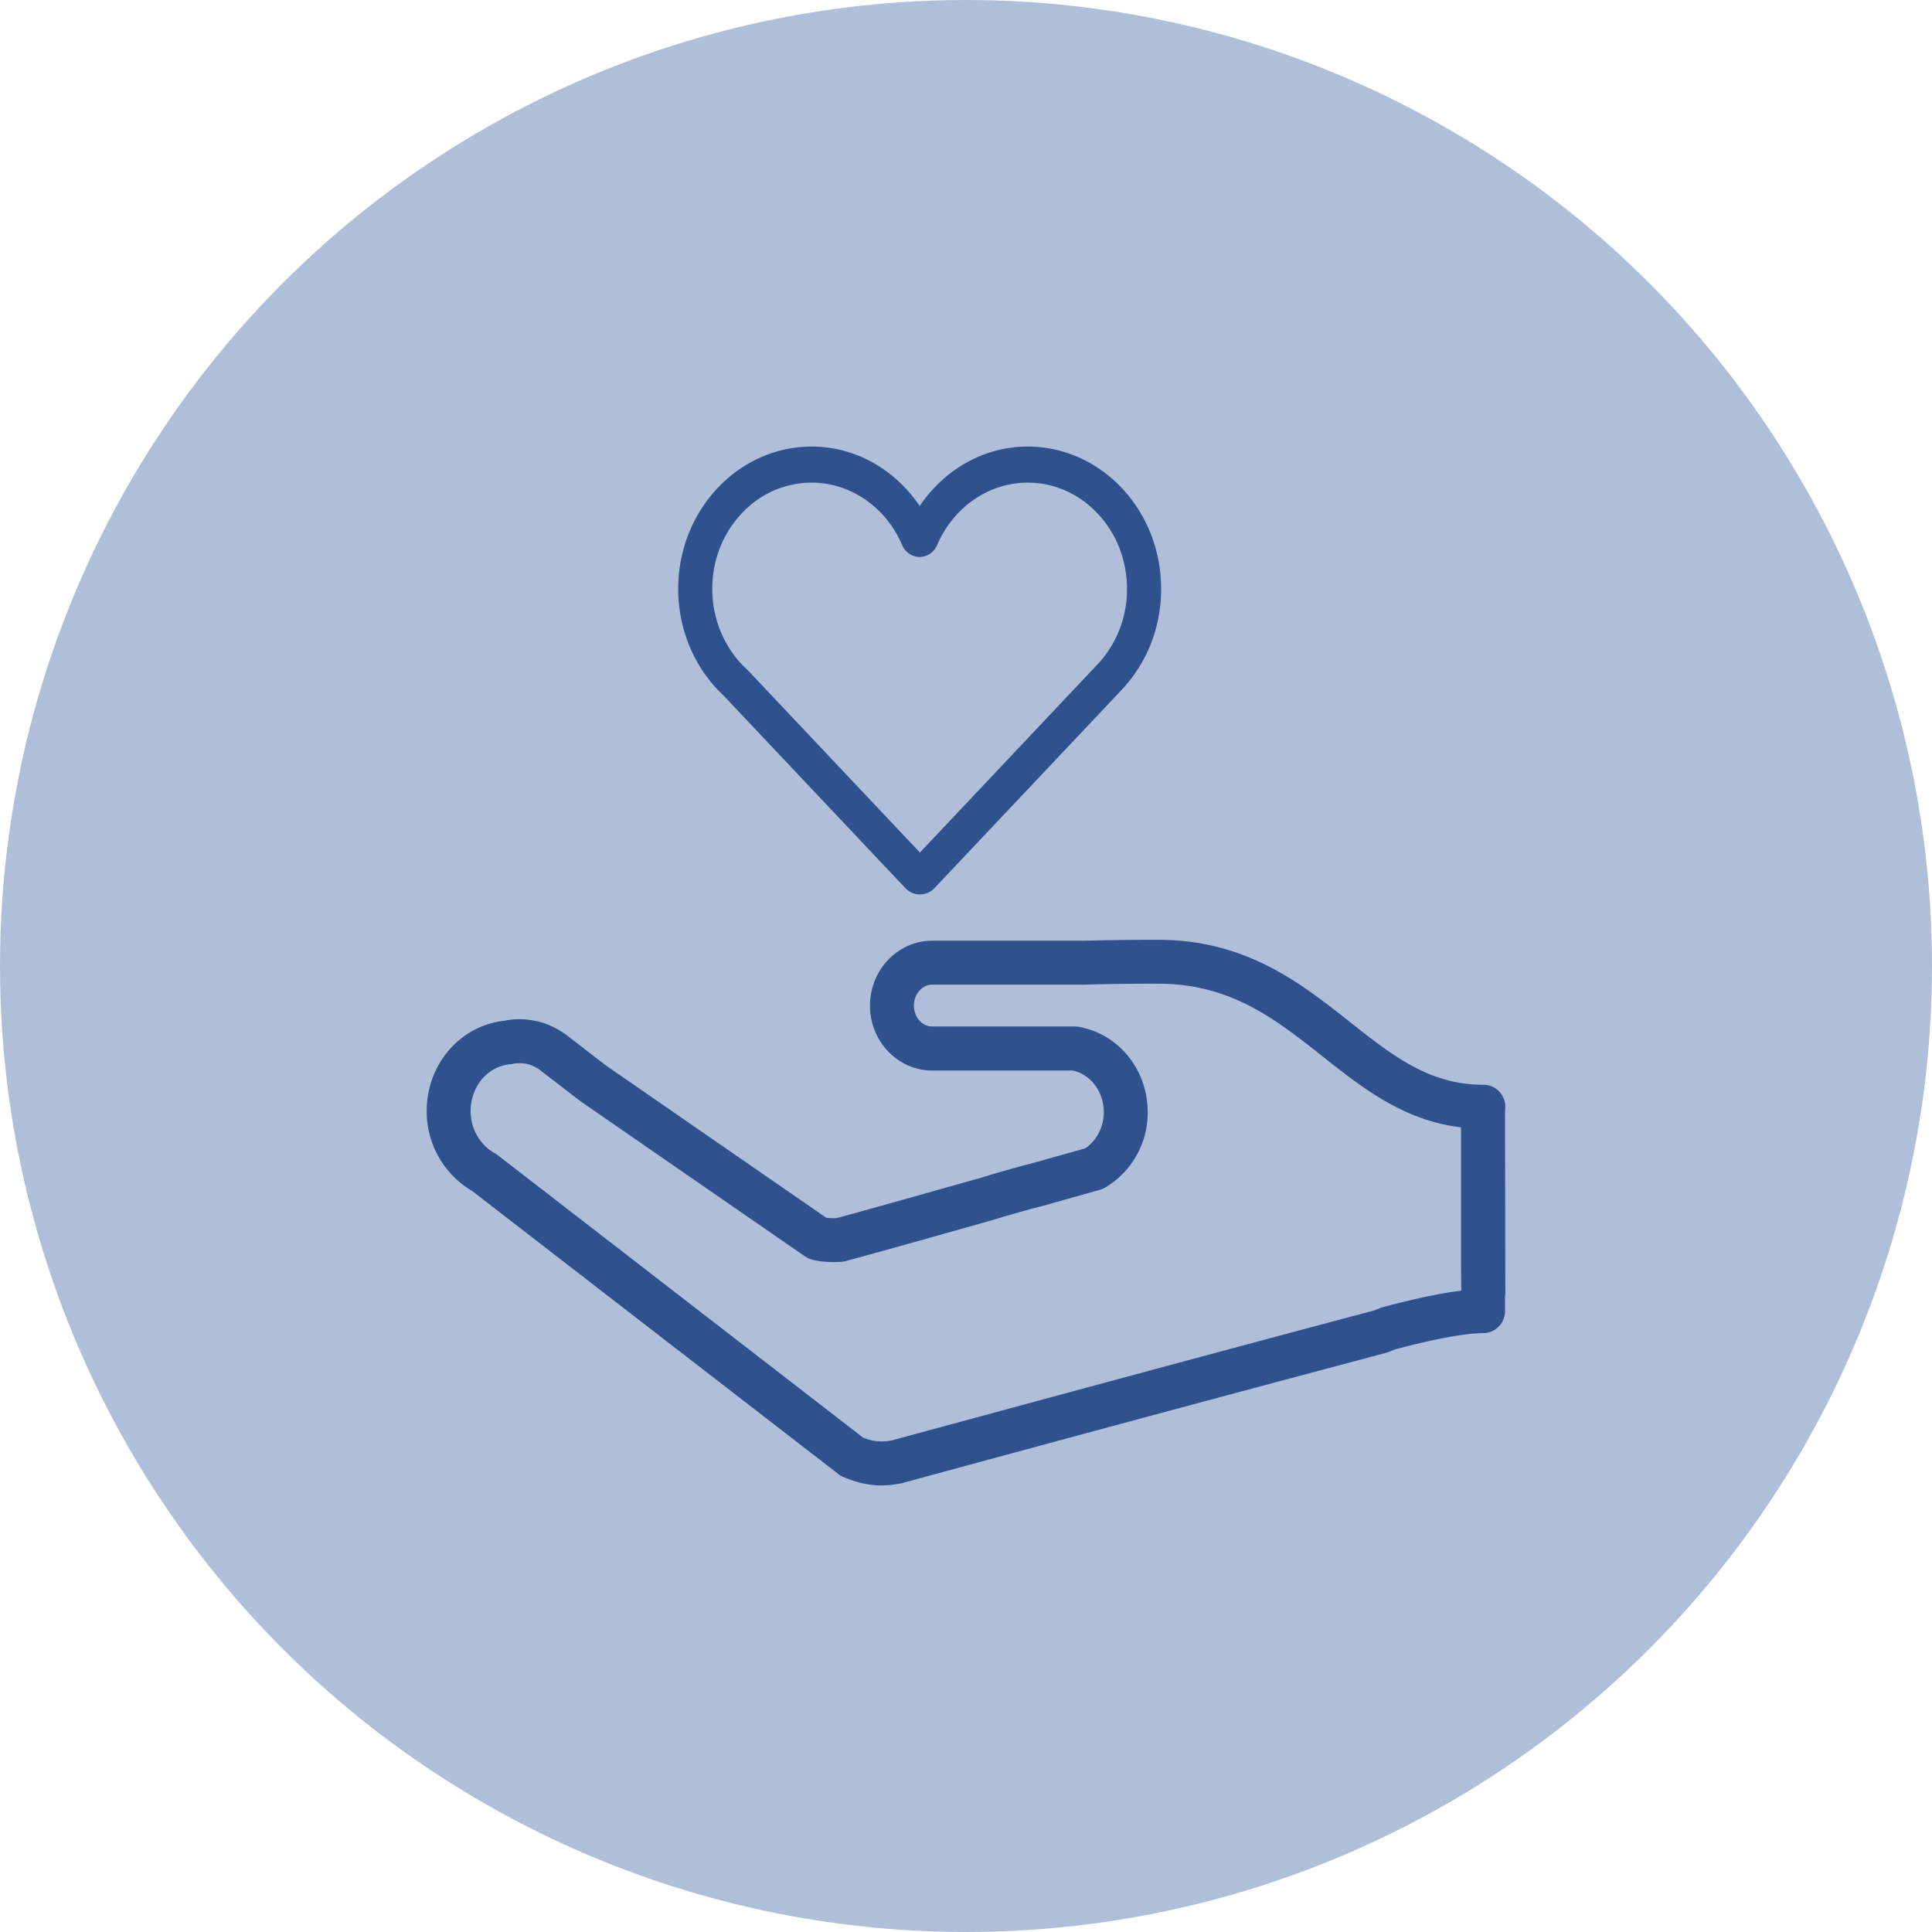
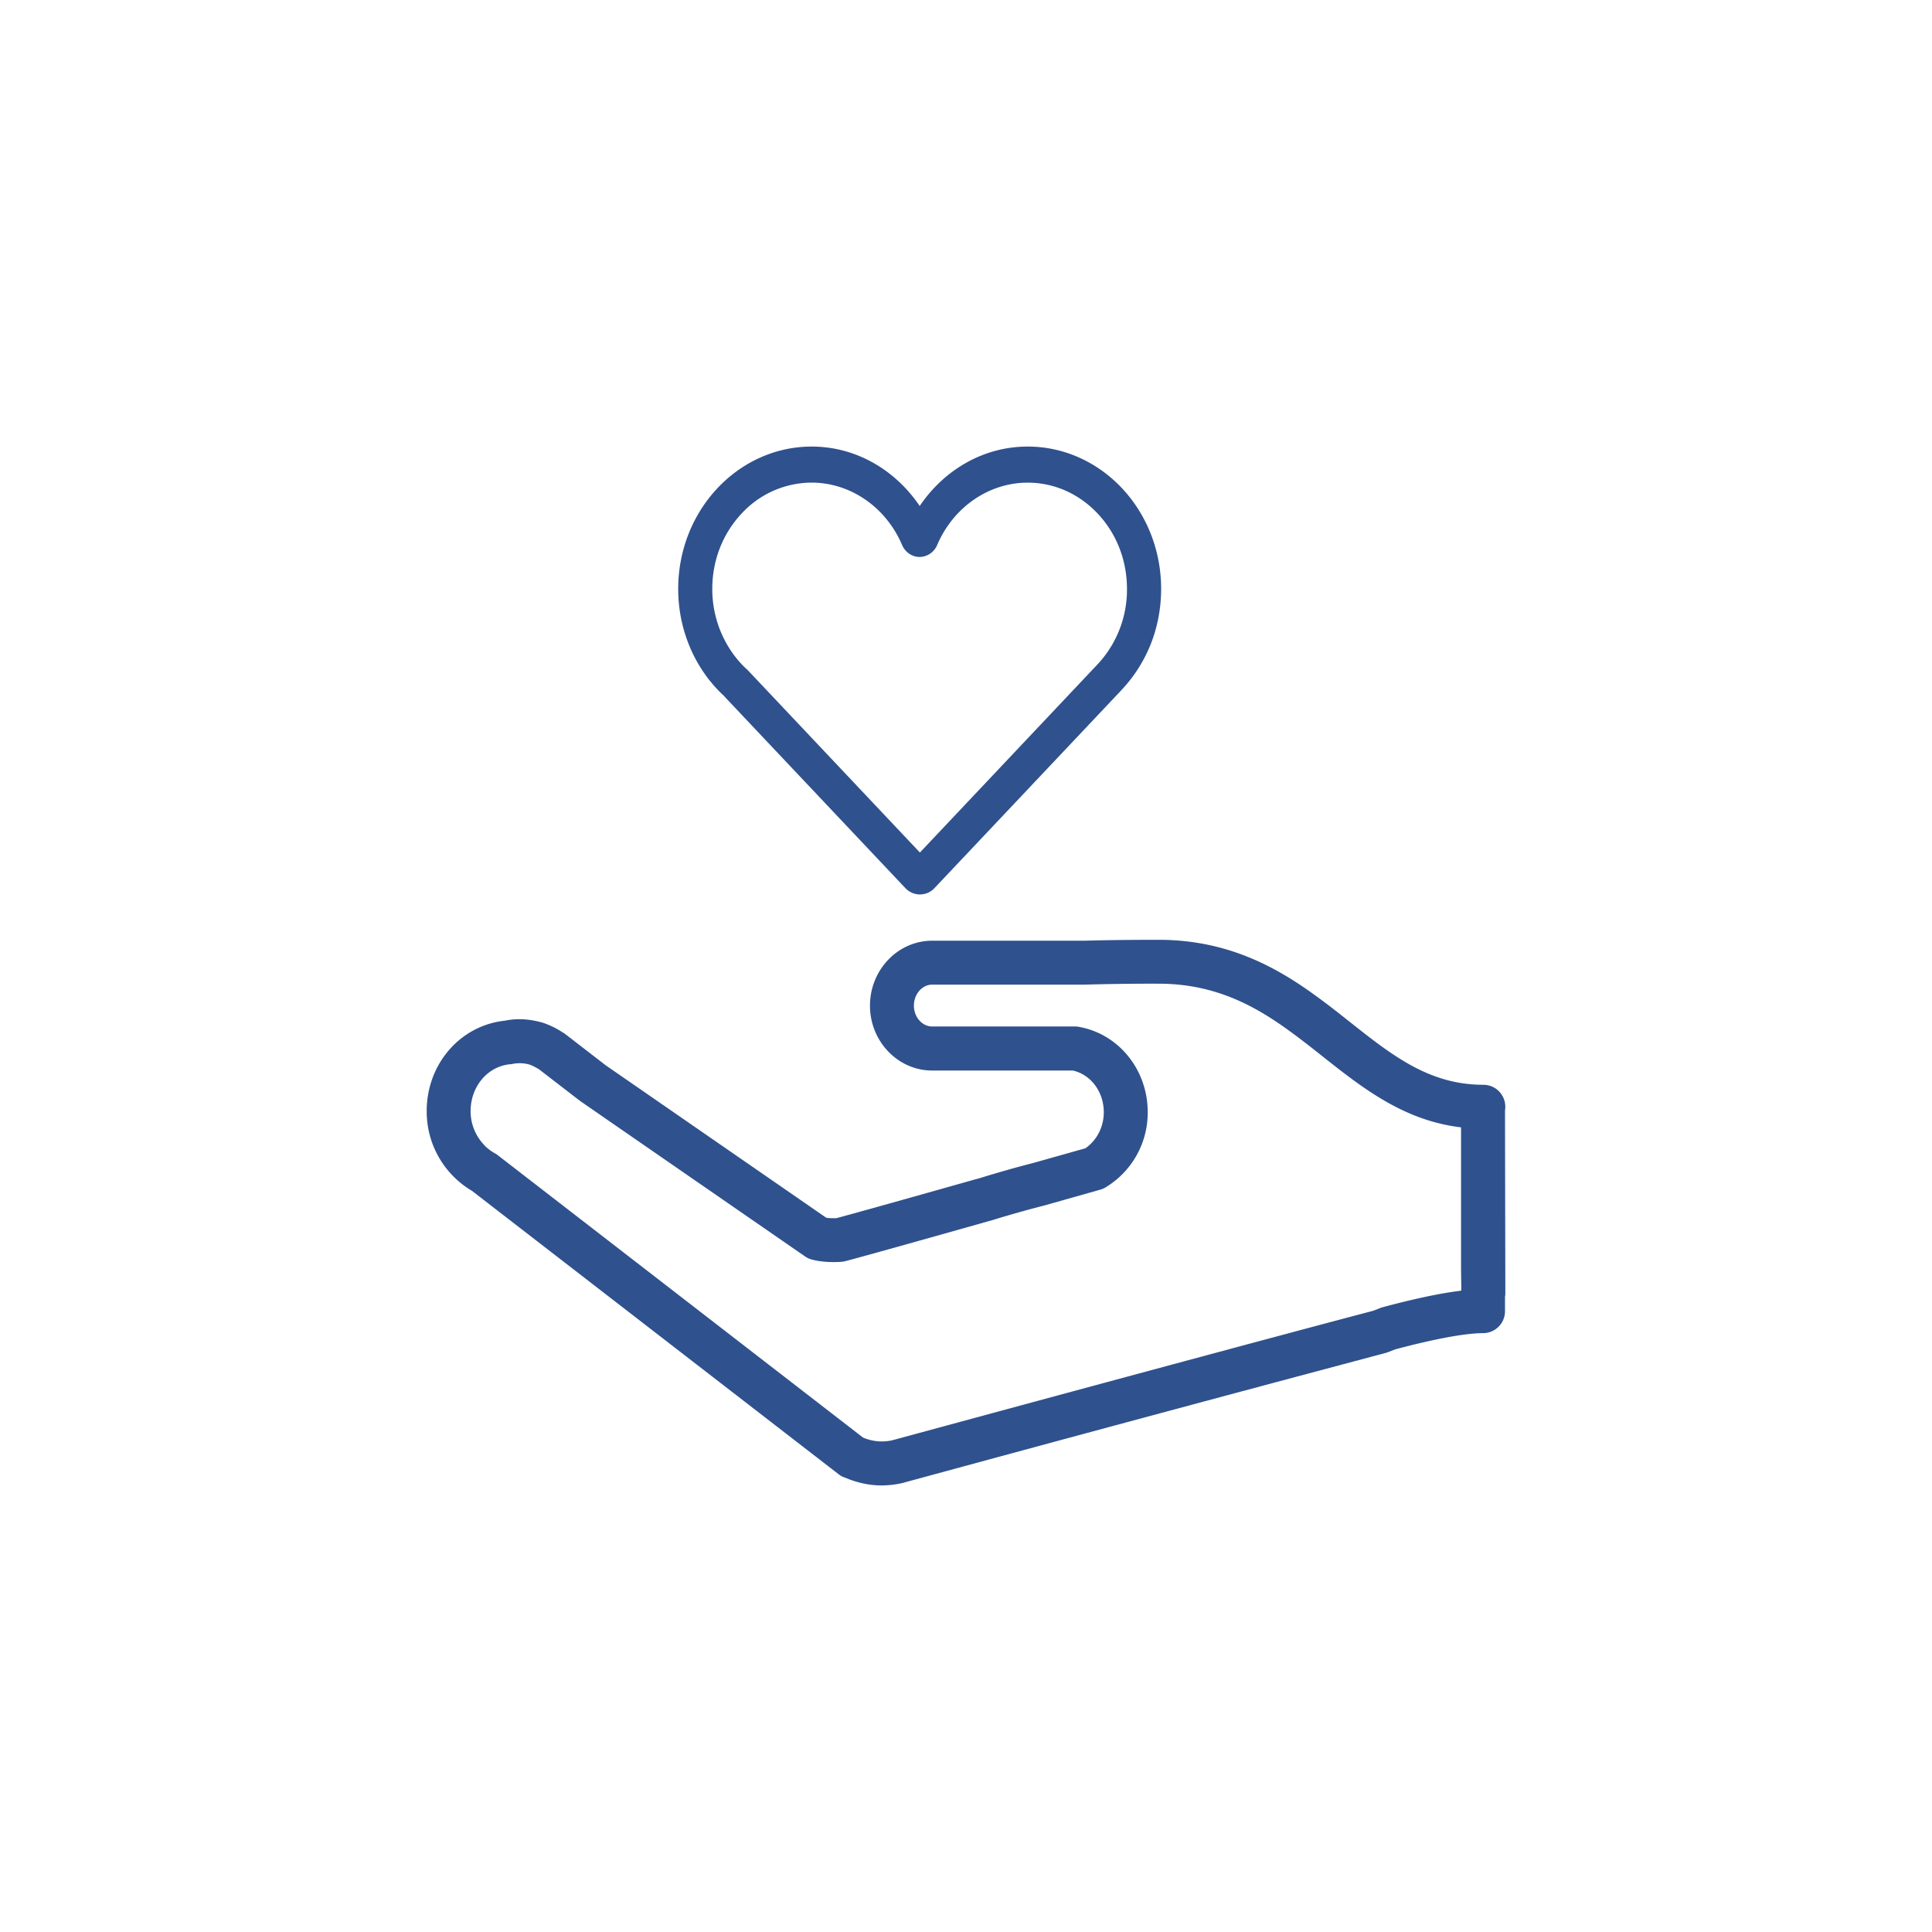
<svg xmlns="http://www.w3.org/2000/svg" width="56" height="56" viewBox="0 0 56 56">
  <g fill-rule="nonzero" fill="none">
-     <circle fill="#B0BFD9" cx="28" cy="28" r="28" />
    <g fill="#2F518E">
      <path d="M26.245 25.744a.576.576 0 0 0 .84 0l5.44-5.761c.003-.003.005-.01.008-.01a4.2 4.2 0 0 0 .896-1.504c.147-.439.227-.91.227-1.4 0-2.276-1.732-4.124-3.868-4.125-1.291 0-2.428.684-3.13 1.723-.702-1.039-1.84-1.723-3.13-1.723-2.134.001-3.87 1.85-3.87 4.125 0 .479.077.941.219 1.368.161.49.407.934.718 1.32h.002c.124.154.26.298.405.43L21 20.19l5.245 5.555zm-5.435-7.651a3.223 3.223 0 0 1-.164-1.024c0-.823.3-1.597.847-2.18a2.77 2.77 0 0 1 2.033-.9c1.123 0 2.153.71 2.622 1.809.09.21.29.346.508.346a.559.559 0 0 0 .508-.346c.47-1.1 1.5-1.808 2.623-1.808.768 0 1.489.32 2.033.9.547.582.846 1.357.846 2.179a3.166 3.166 0 0 1-.848 2.182l-5.154 5.46-4.969-5.264-.026-.027a2.88 2.88 0 0 1-.325-.343 3.177 3.177 0 0 1-.534-.984zM43.51 31.705a.632.632 0 0 0-.513-.262c-1.572 0-2.643-.85-3.883-1.831-.27-.215-.543-.43-.825-.638-1.15-.857-2.61-1.733-4.703-1.733-.901 0-1.591.01-2.156.026H27.02c-.994 0-1.803.845-1.803 1.883 0 1.035.81 1.88 1.803 1.88h4.077c.522.117.897.616.897 1.21 0 .424-.203.817-.535 1.044l-1.506.424c-.507.13-1.022.276-1.56.443l-.106.028c-2.799.79-3.76 1.056-4.048 1.131-.111.002-.208 0-.29-.013l-6.394-4.42-1.167-.901a.537.537 0 0 0-.068-.045 2.543 2.543 0 0 0-.579-.285 2.733 2.733 0 0 0-.323-.073 2.114 2.114 0 0 0-.79.013c-1.29.139-2.26 1.258-2.26 2.62a2.668 2.668 0 0 0 1.312 2.311l10.627 8.214a.58.58 0 0 0 .19.1l.106.043c.327.124.64.182.95.182a2.793 2.793 0 0 0 .607-.07l.049-.014a2548.04 2548.04 0 0 1 13.952-3.756.439.439 0 0 0 .068-.022l.21-.081c1.134-.303 2.038-.471 2.549-.471a.636.636 0 0 0 .635-.637v-.415a.533.533 0 0 0 .01-.115l-.01-5.29a.631.631 0 0 0-.114-.48zm-1.156 5.706c-.596.072-1.358.233-2.28.48-.023.008-.047.013-.068.023l-.206.08c-3.282.865-10.129 2.719-13.929 3.751l-.028.007c-.27.053-.52.033-.778-.063l-.052-.022-10.59-8.187a.596.596 0 0 0-.084-.054 1.318 1.318 0 0 1-.3-.23c-.003-.007-.008-.012-.013-.017a1.406 1.406 0 0 1-.385-.974c0-.711.492-1.296 1.143-1.357a.355.355 0 0 0 .074-.01 1.04 1.04 0 0 1 .492.02c.05.017.106.042.166.076.039.02.08.04.115.066l.013.01 1.146.883c.01.006.018.013.027.021l6.516 4.503a.63.63 0 0 0 .199.092c.243.064.516.084.836.067a.605.605 0 0 0 .12-.018c.298-.074 1.693-.463 4.145-1.155l.118-.033c.534-.164 1.03-.304 1.532-.432l1.612-.456a.63.63 0 0 0 .149-.065 2.526 2.526 0 0 0 1.223-2.18c0-1.23-.841-2.271-1.999-2.474a.68.68 0 0 0-.112-.01H27.02c-.291 0-.53-.271-.53-.605 0-.334.24-.608.53-.608h4.427a69.69 69.69 0 0 1 2.138-.027c1.715 0 2.91.711 3.941 1.48.271.201.535.409.796.616 1.162.92 2.36 1.87 4.027 2.068v4.098l.008.61-.003.026z" />
    </g>
  </g>
</svg>